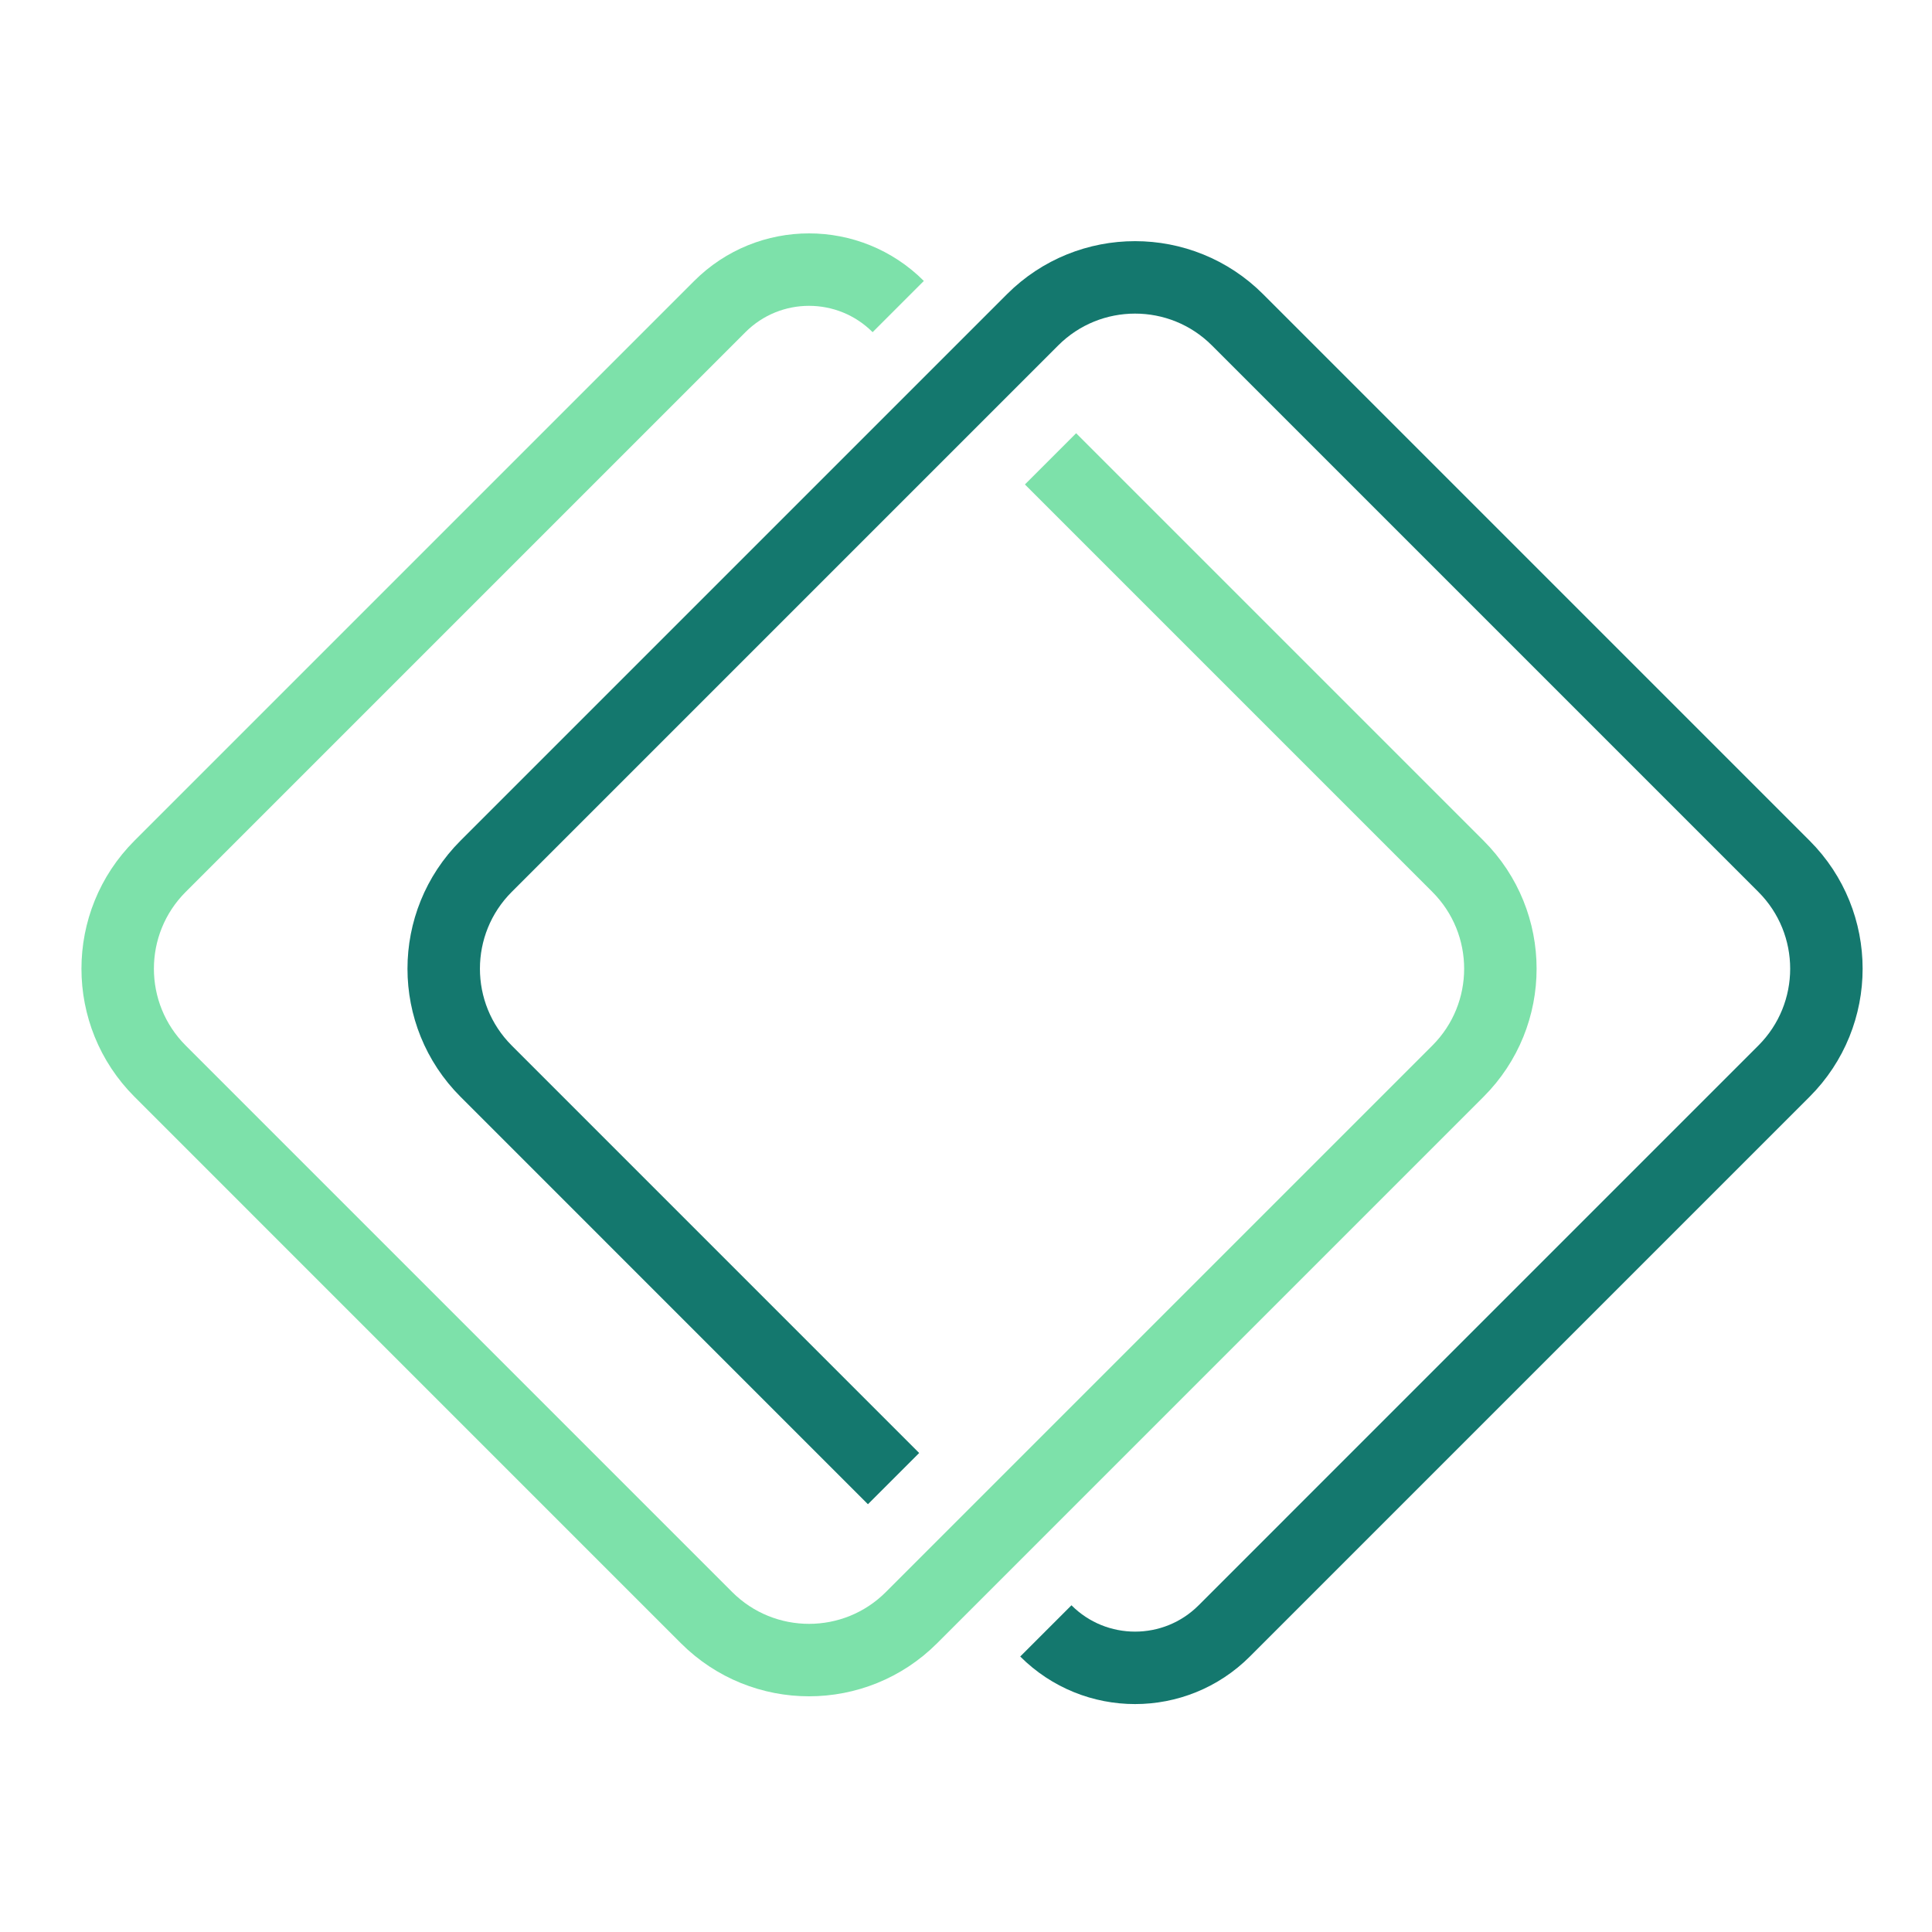
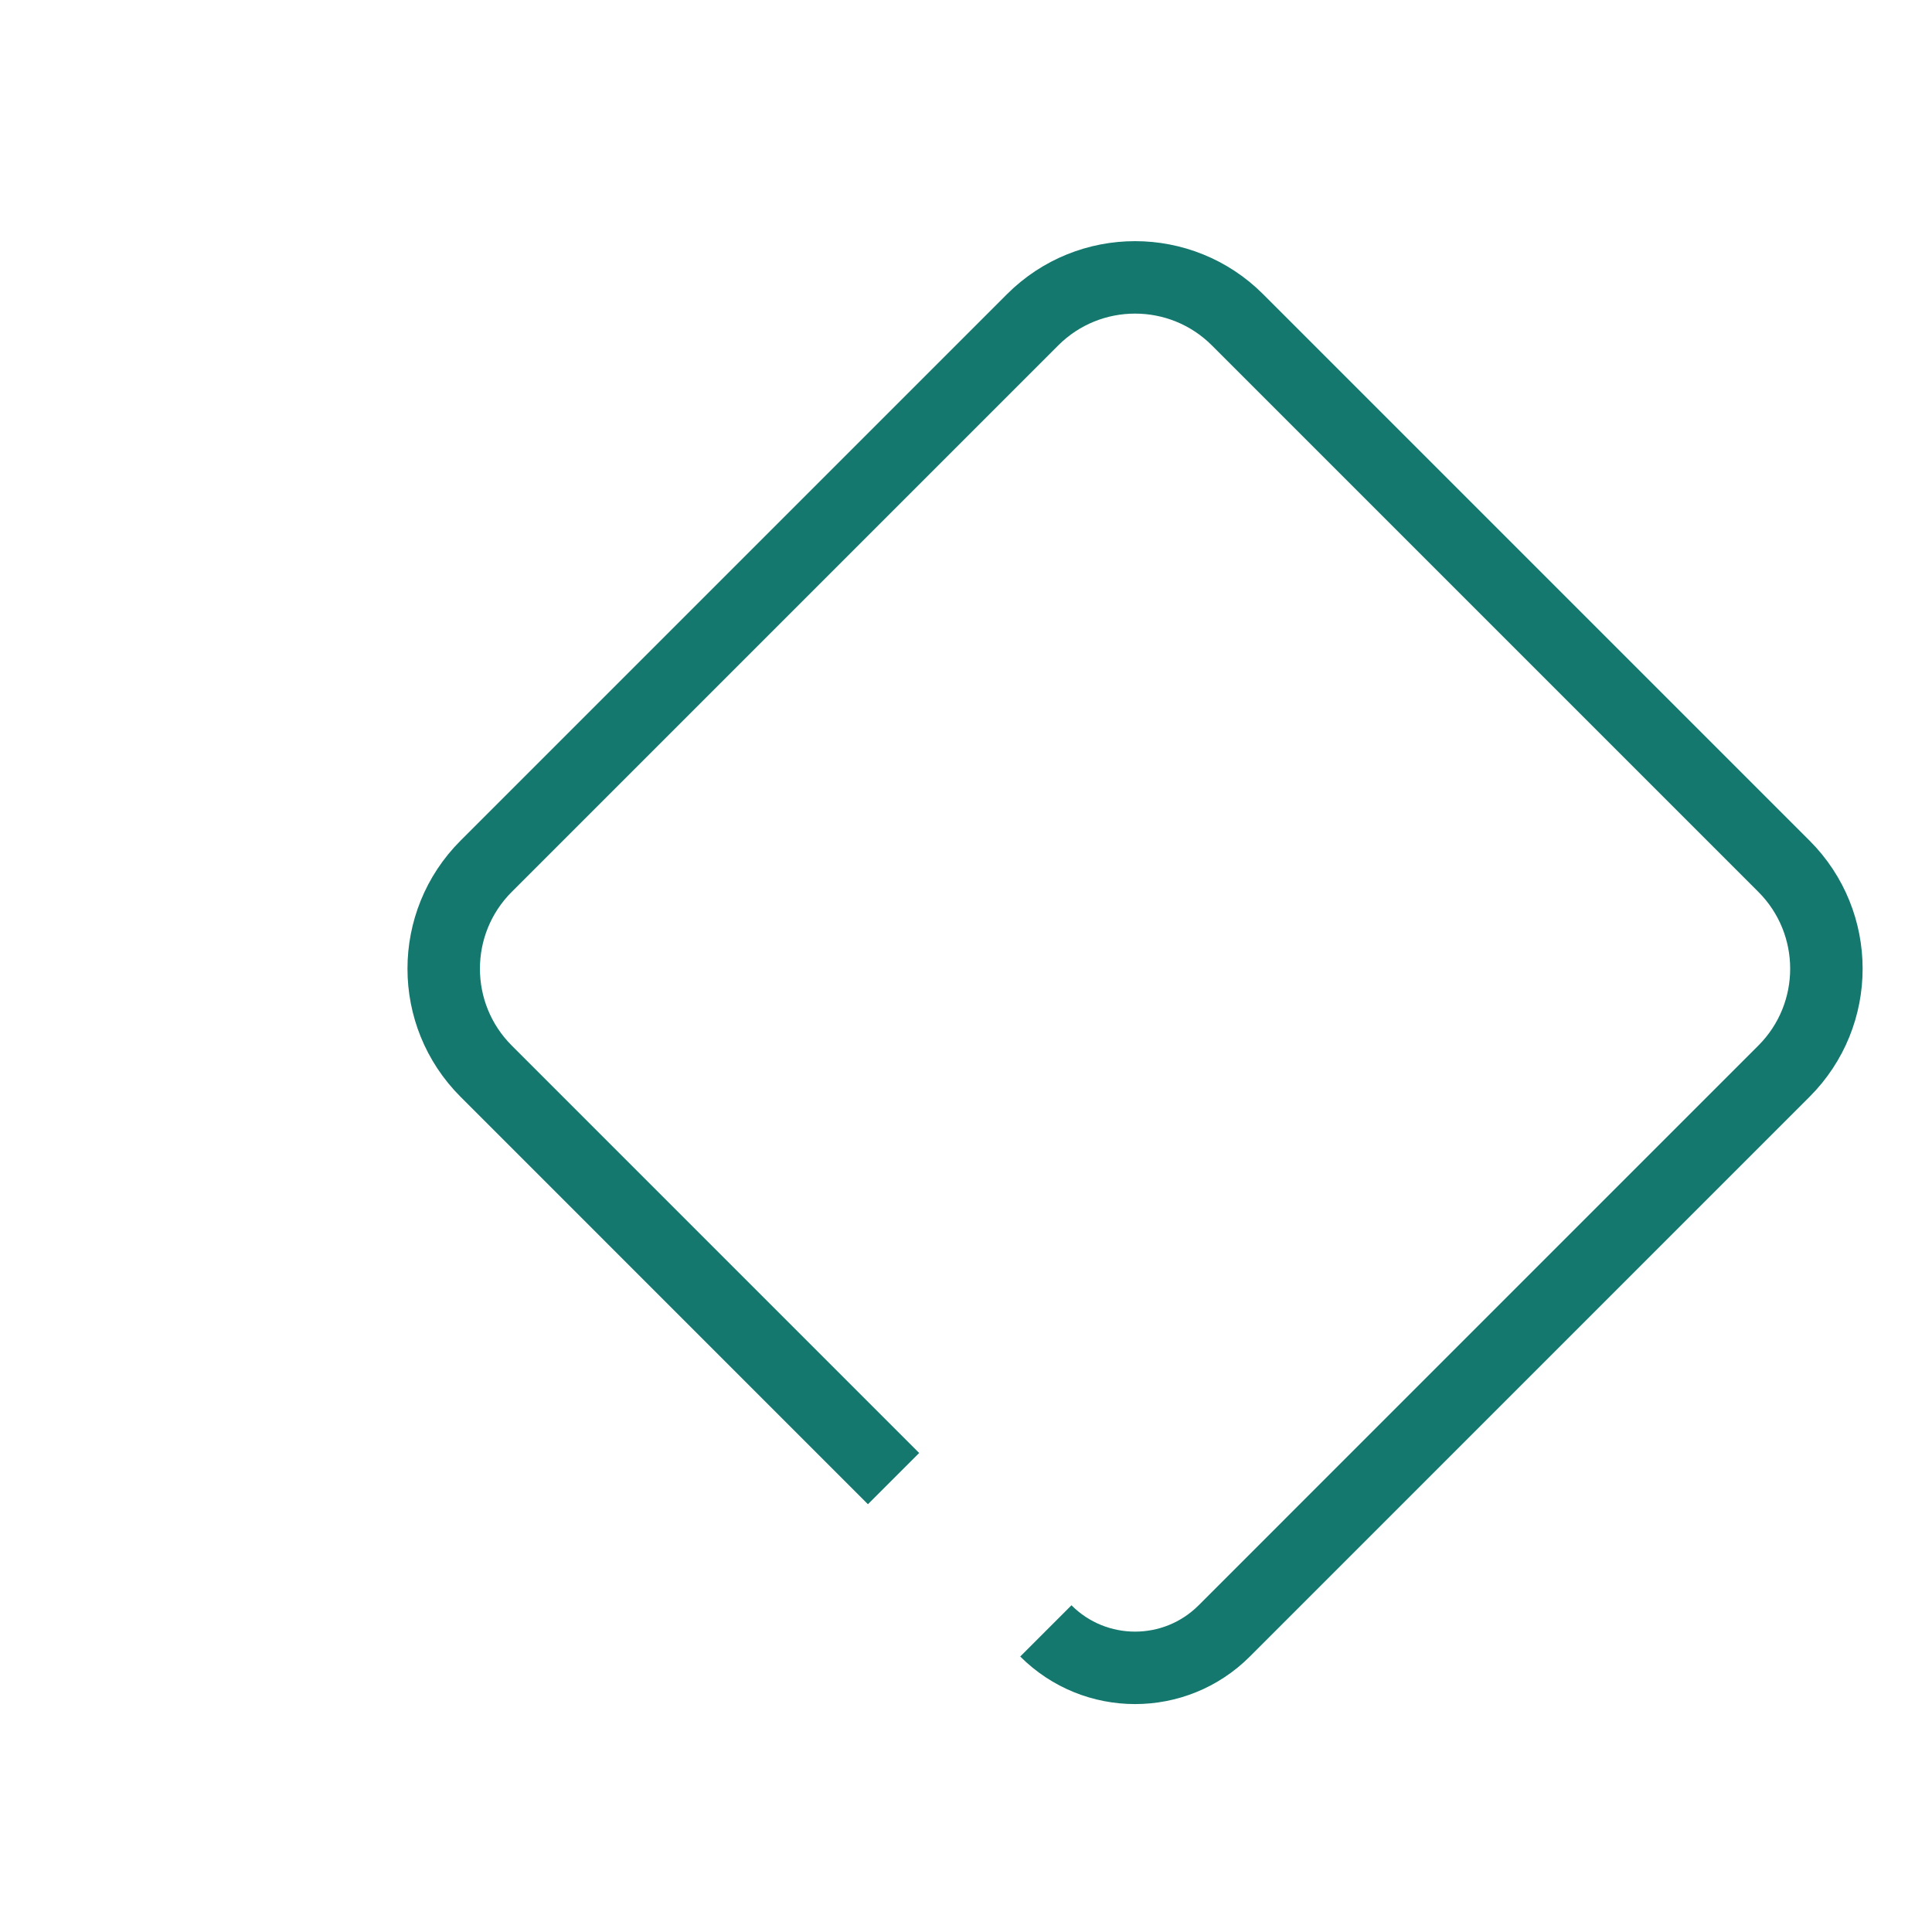
<svg xmlns="http://www.w3.org/2000/svg" width="80" height="80" viewBox="0 0 80 80" fill="none">
-   <path d="M37.194 12.694V12.694C35.154 10.654 31.846 10.654 29.806 12.694L6.63 35.87C4.287 38.213 4.287 42.012 6.63 44.355L29.257 66.983C31.601 69.326 35.4 69.326 37.743 66.983L60.37 44.355C62.713 42.012 62.713 38.213 60.37 35.87L43.5 19" stroke="#7DE1AA" stroke-width="3" />
  <path d="M43.306 67.532V67.532C45.346 69.572 48.654 69.572 50.694 67.532L73.87 44.355C76.213 42.012 76.213 38.213 73.87 35.87L51.243 13.243C48.9 10.9 45.1 10.9 42.757 13.243L20.13 35.87C17.787 38.213 17.787 42.012 20.13 44.355L37 61.226" stroke="#14786E" stroke-width="3" />
</svg>